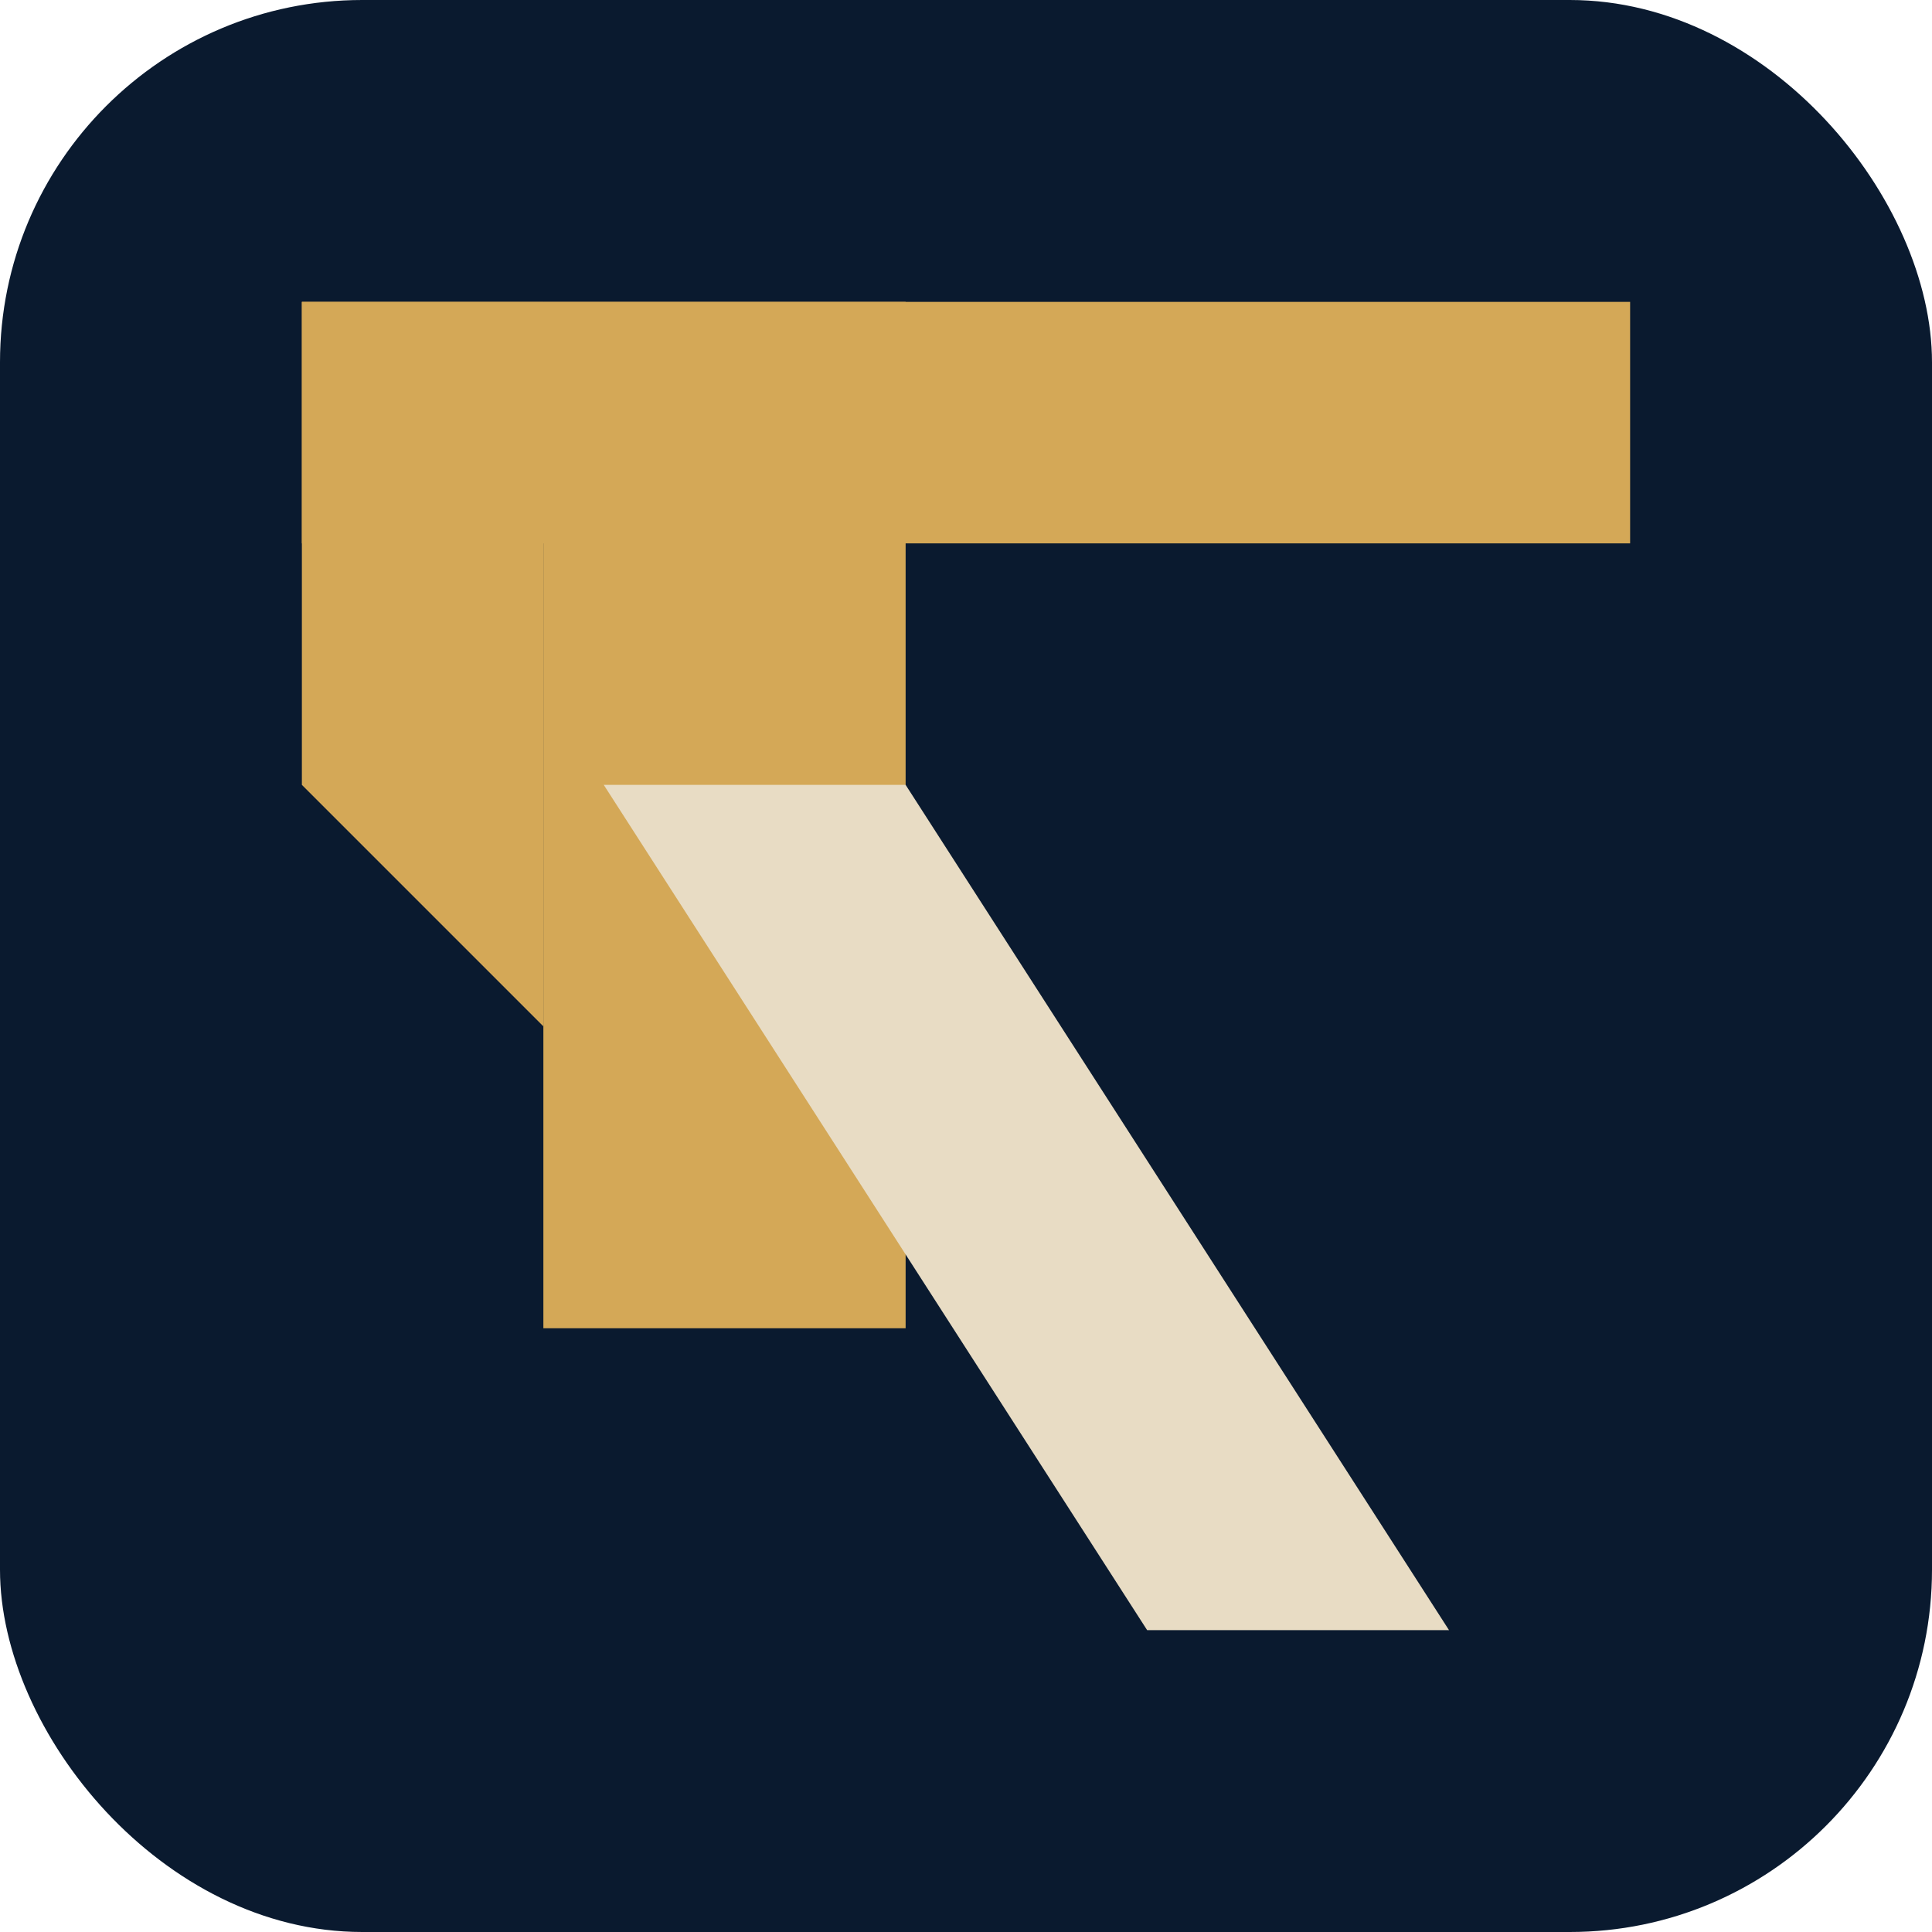
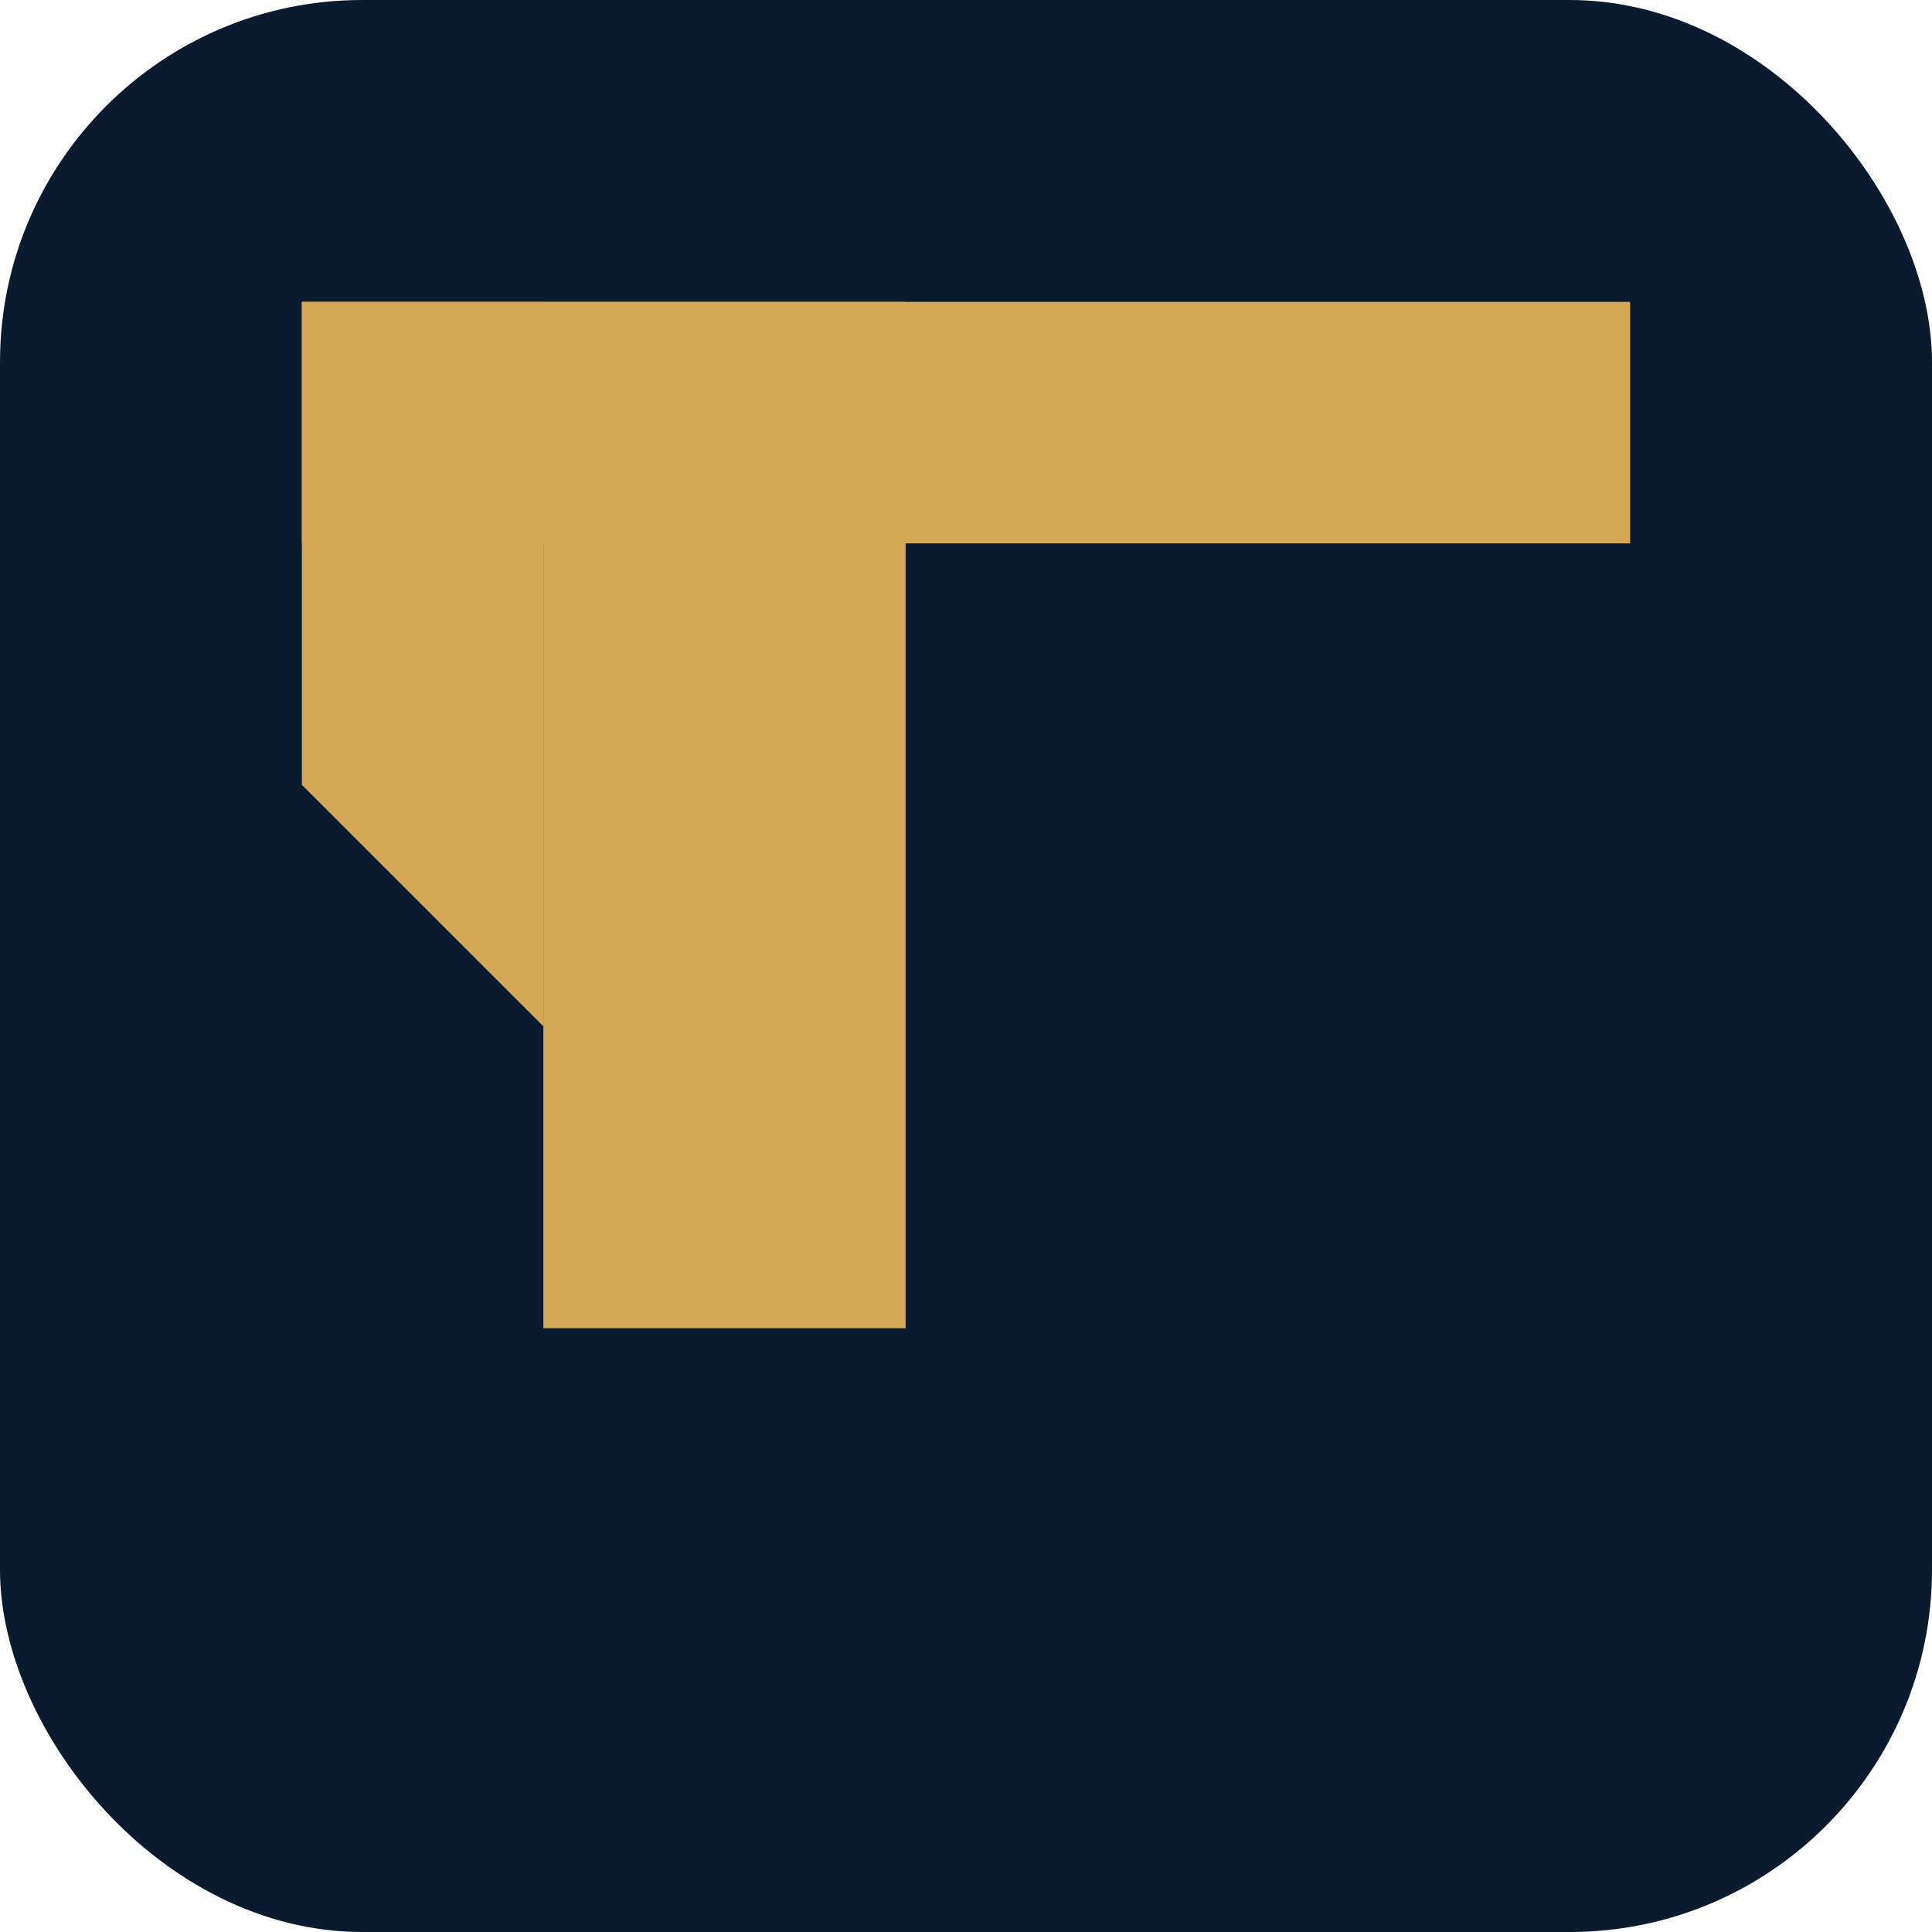
<svg xmlns="http://www.w3.org/2000/svg" width="32" height="32" viewBox="0 0 32 32" fill="none">
  <rect width="32" height="32" rx="6" fill="#0A1A2F" />
  <path d="M5 5H27V9H5V5Z" fill="#D4A857" />
  <path d="M5 5H9V17L5 13V5Z" fill="#D4A857" />
  <path d="M9 5H15V22H9V5Z" fill="#D4A857" />
-   <path d="M15 13L24 27H19L10 13H15Z" fill="#E8DCC4" />
</svg>